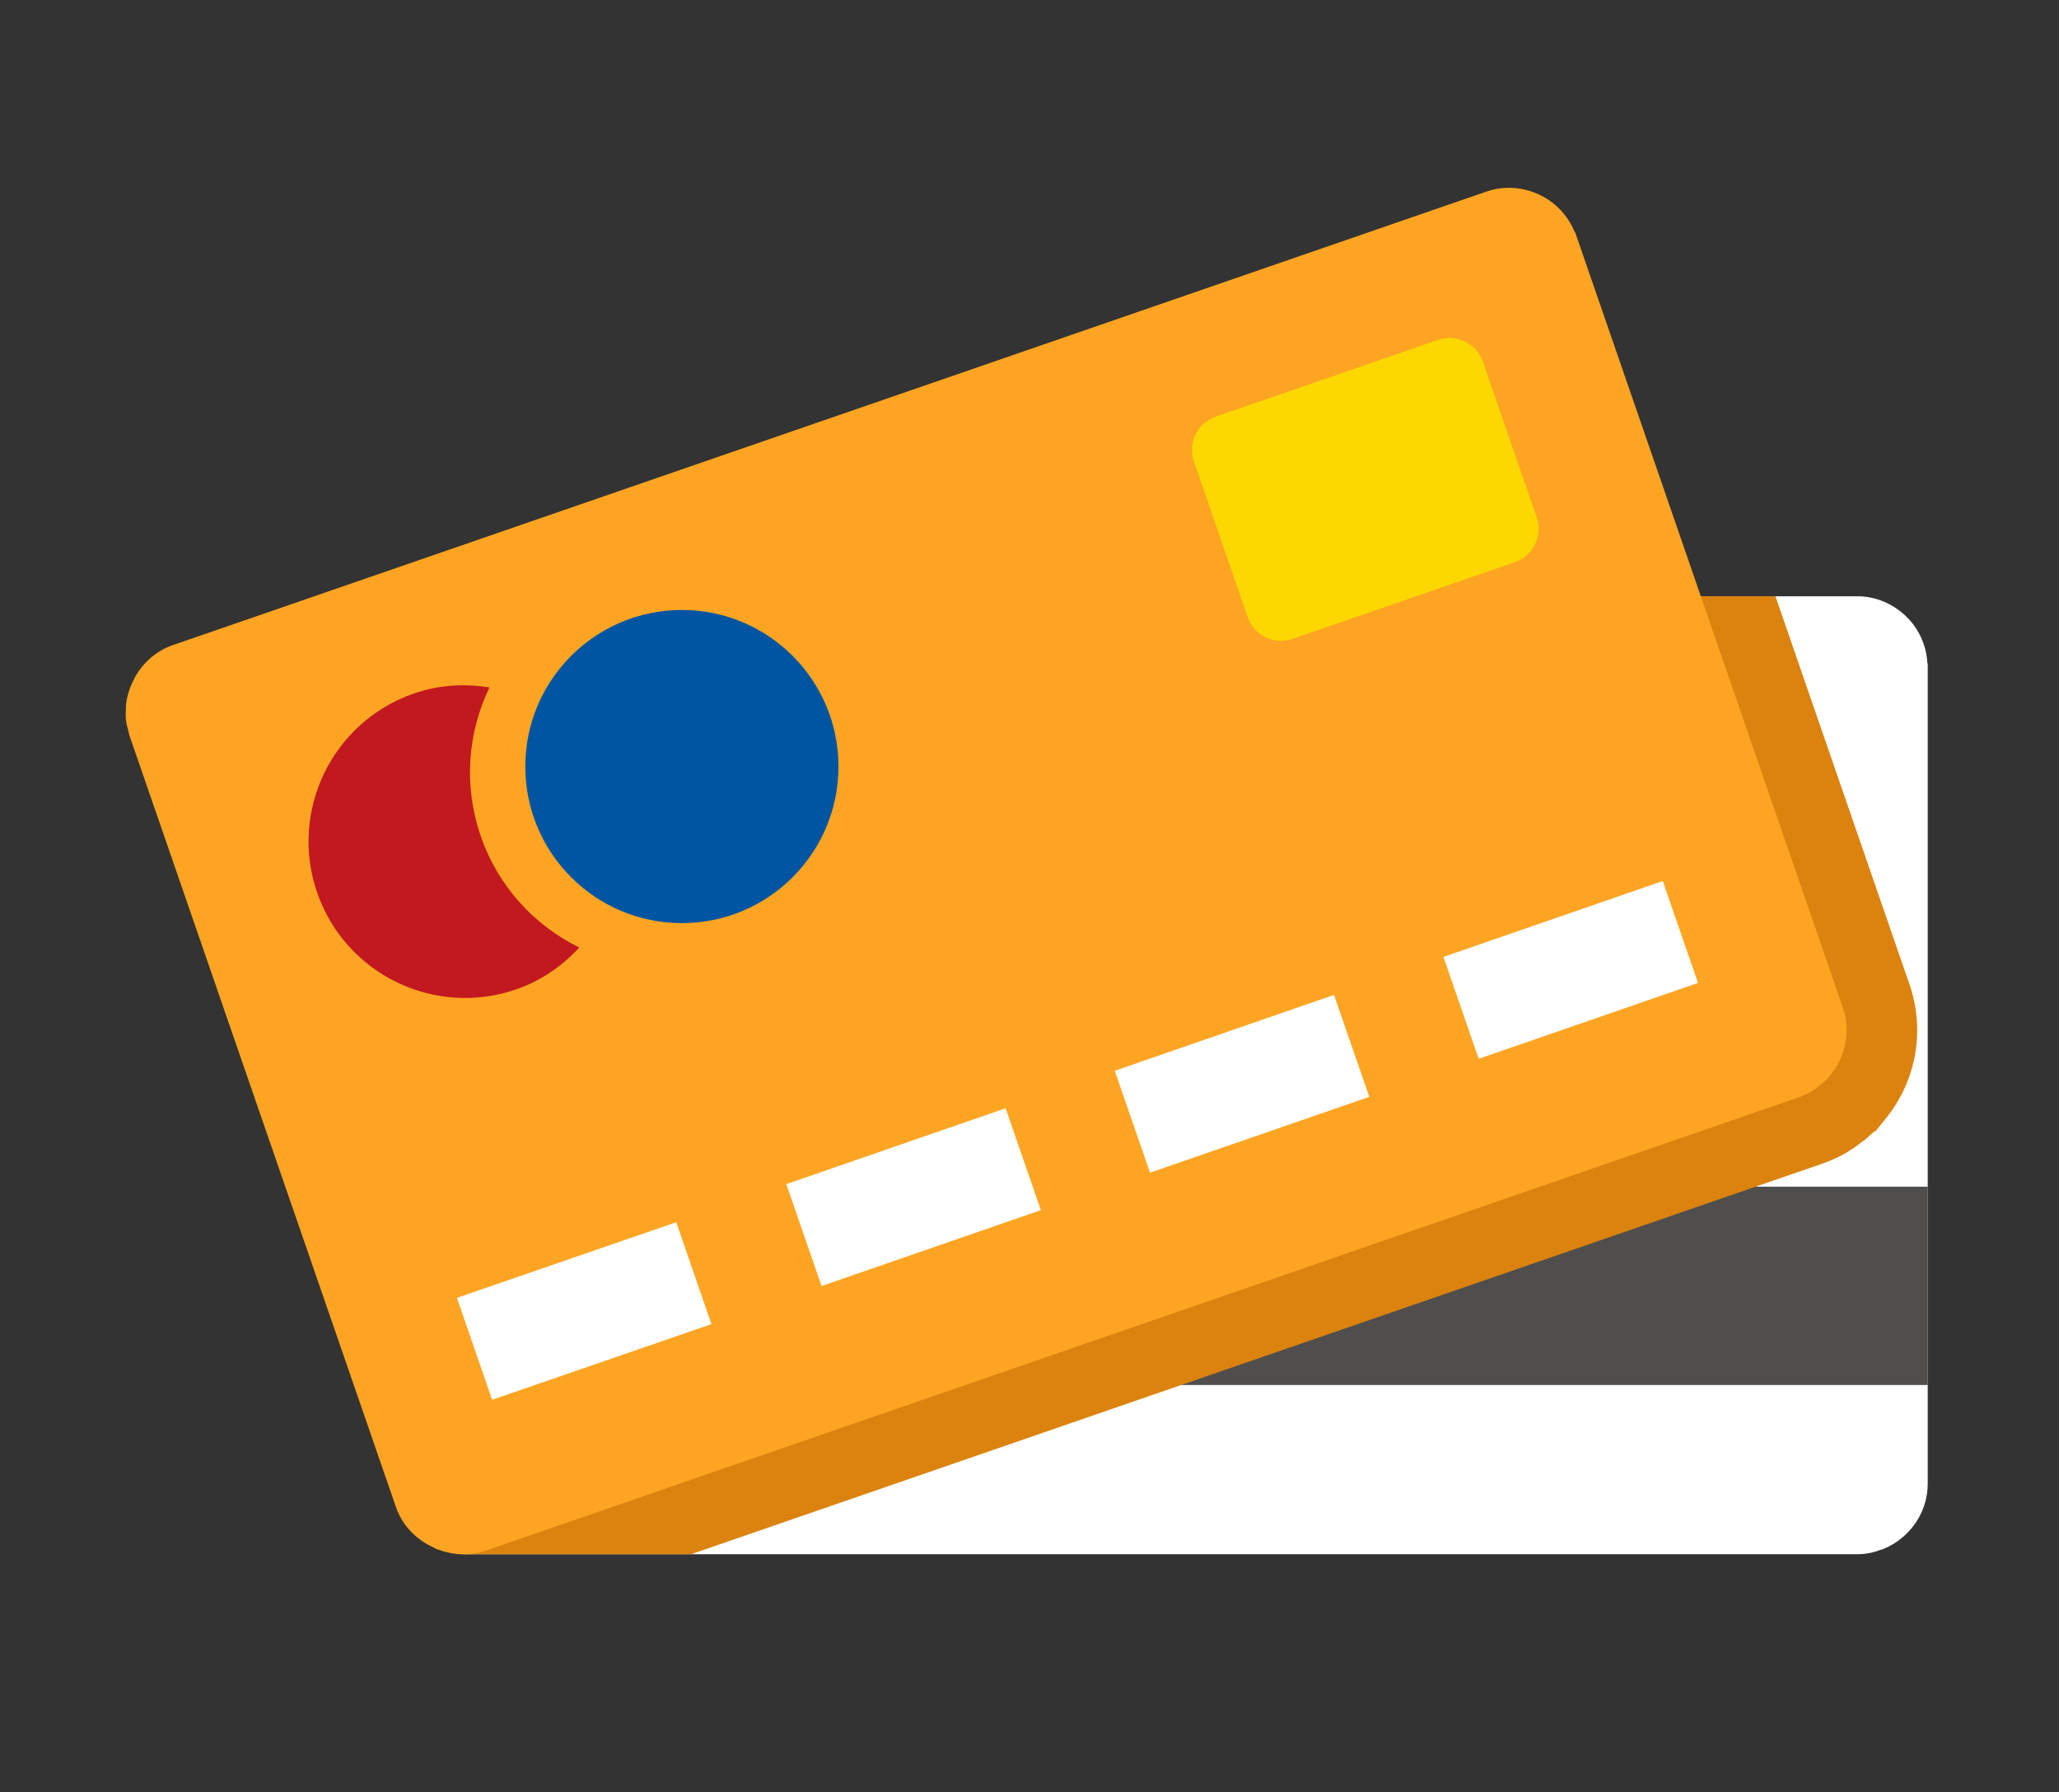
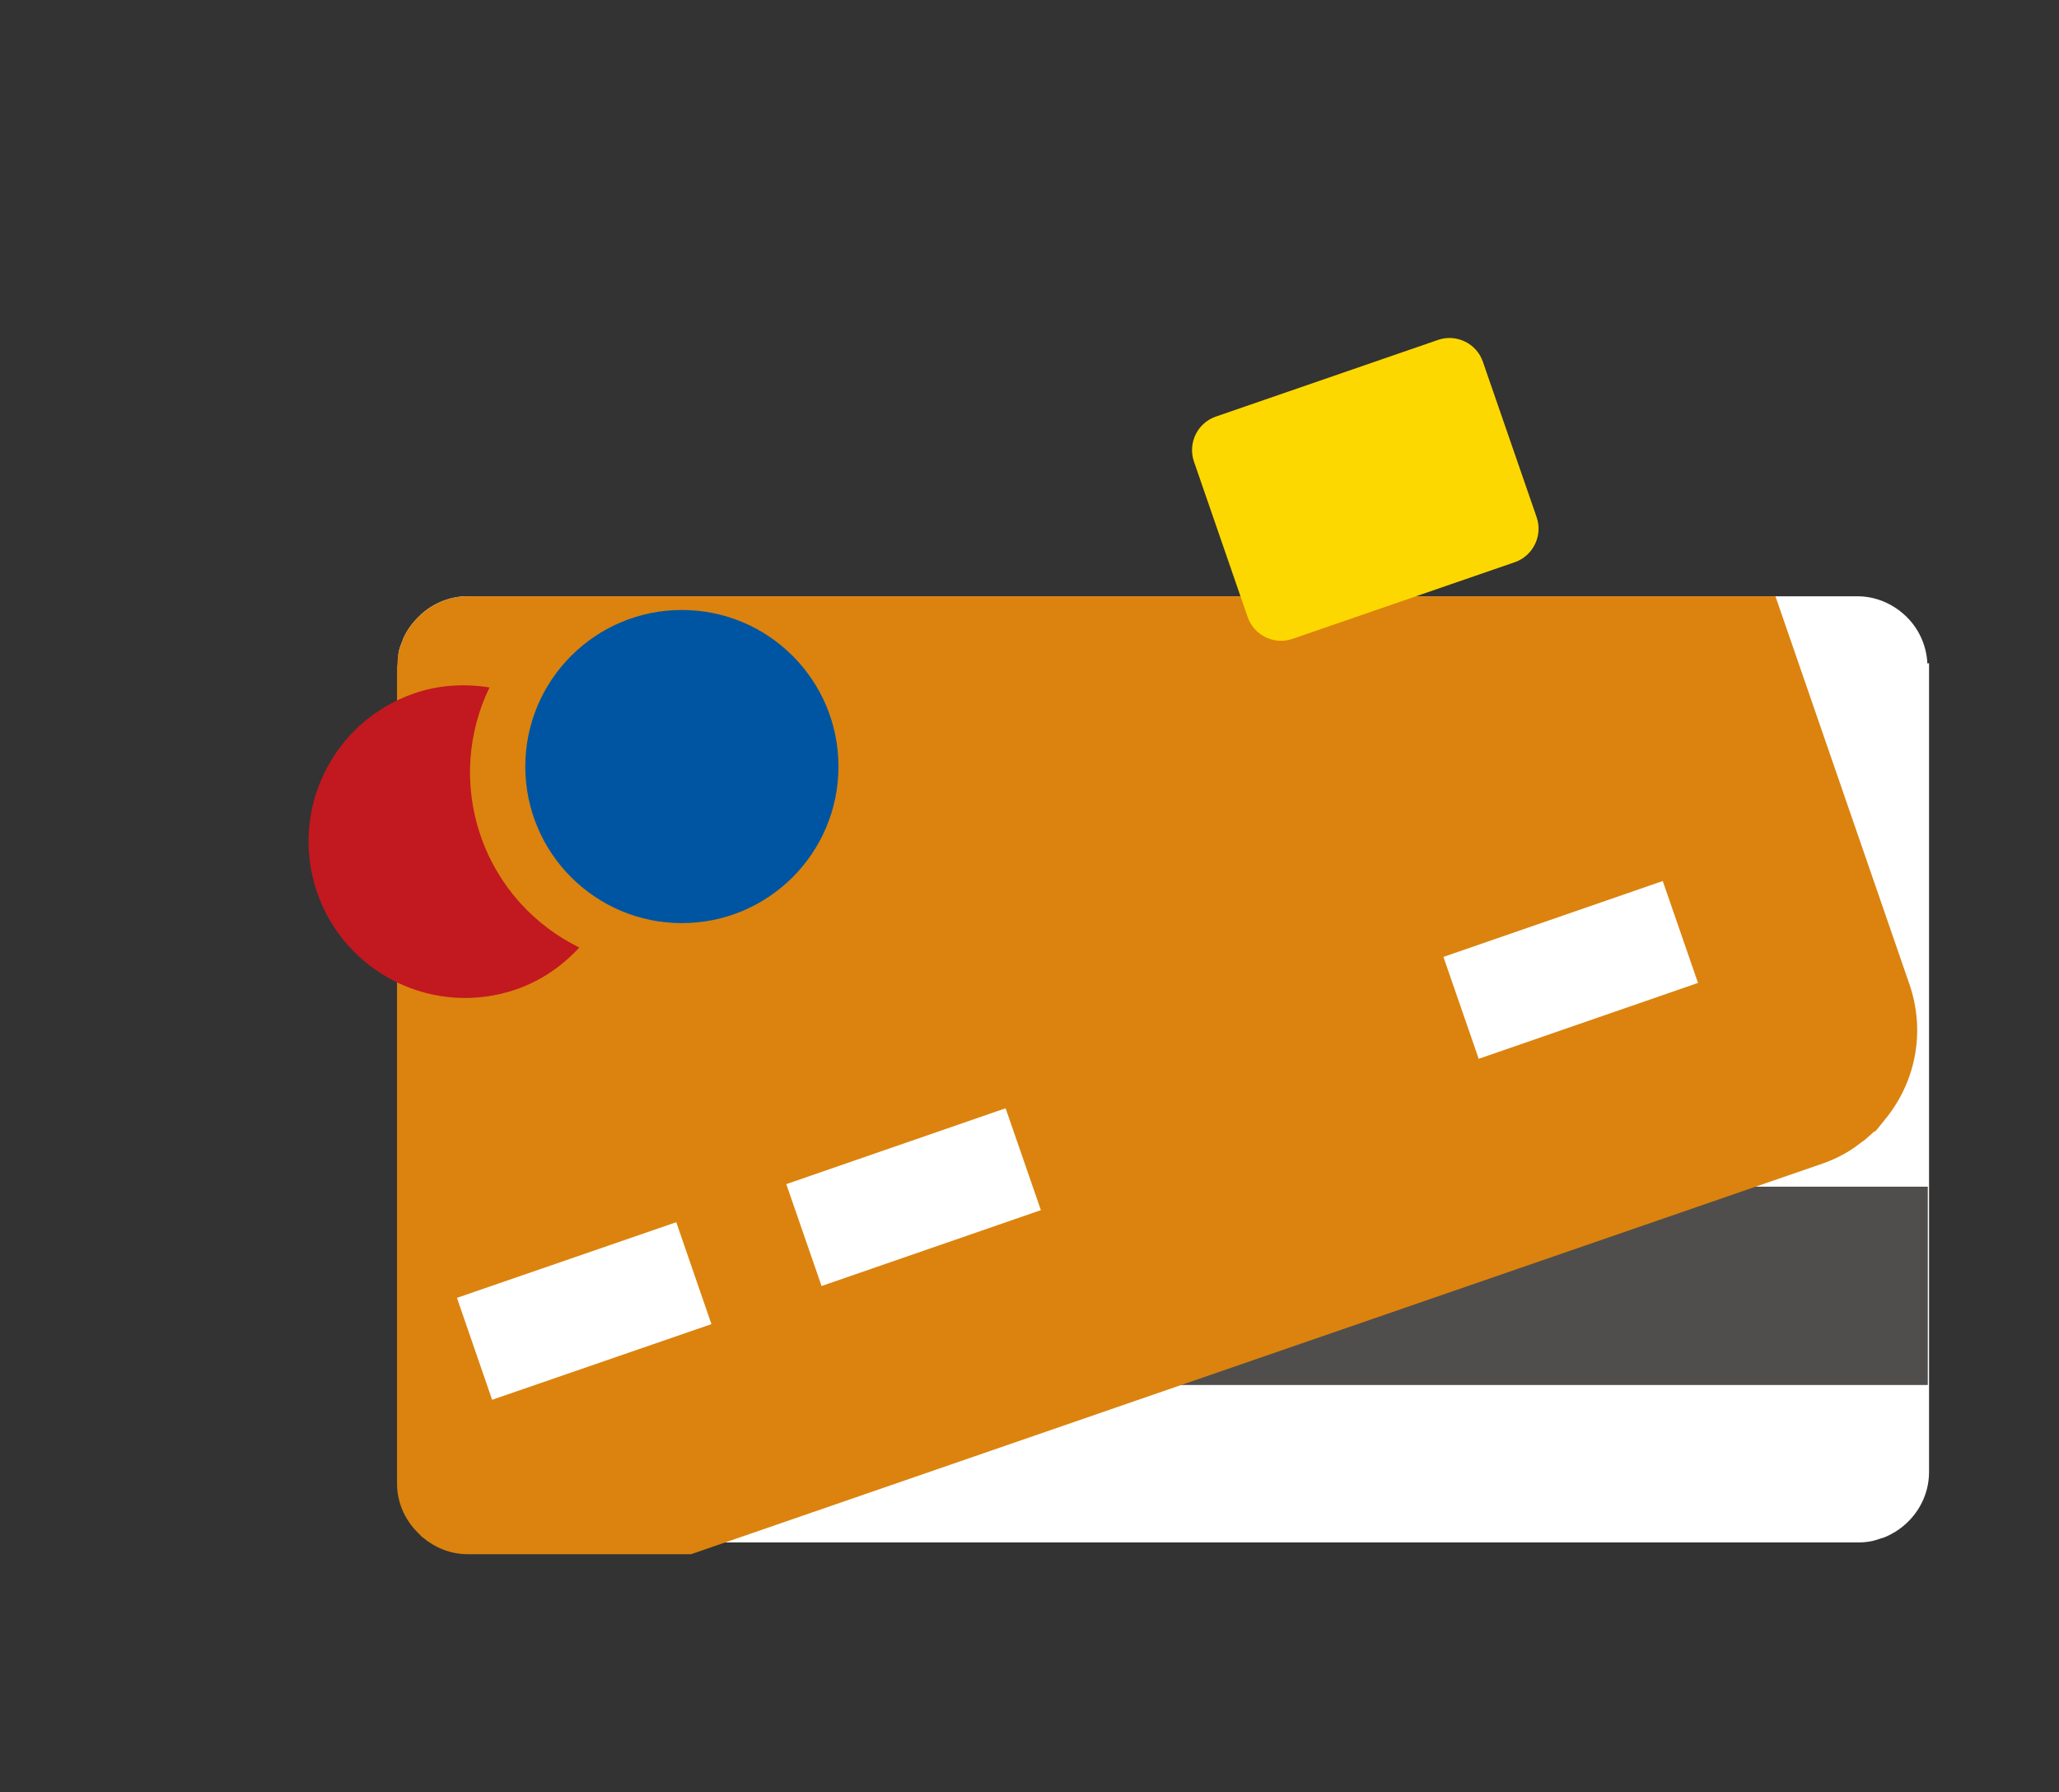
<svg xmlns="http://www.w3.org/2000/svg" version="1.1" id="圖層_1" x="0px" y="0px" width="61.75px" height="53.75px" viewBox="0 0 61.75 53.75" style="enable-background:new 0 0 61.75 53.75;" xml:space="preserve">
  <rect x="0" y="0" width="61.75" height="53.75" fill="#333333" stroke="none" />
  <g>
    <g>
      <g>
        <g>
          <g>
            <g>
              <g>
                <g>
                  <g>
-                     <path style="fill:#FFFFFF;" d="M57.803,19.9c-0.028-0.577-0.286-1.097-0.688-1.46c-0.377-0.343-0.872-0.556-1.416-0.556           h-0.004H14.028h-0.004c-0.53,0-1.012,0.205-1.384,0.532l0,0c-0.002,0.002-0.004,0.003-0.007,0.006           c-0.007,0.006-0.016,0.011-0.021,0.018l0.004,0.002c-0.215,0.194-0.39,0.426-0.514,0.689           c-0.009,0.022-0.014,0.044-0.021,0.064c-0.048,0.113-0.095,0.229-0.122,0.351c-0.025,0.113-0.033,0.232-0.04,0.353l0,0           c-0.001,0.035-0.012,0.067-0.012,0.1v24.5c0,0.619,0.281,1.167,0.711,1.554l-0.007,0.006           c0.017,0.015,0.035,0.026,0.054,0.042c0.005,0.005,0.009,0.013,0.016,0.017l0.003-0.002           c0.366,0.306,0.829,0.499,1.339,0.499h41.674c0.139,0,0.273-0.013,0.407-0.041c0.092-0.02,0.178-0.049,0.266-0.08           c0.035-0.011,0.072-0.018,0.104-0.032c0.115-0.046,0.222-0.103,0.328-0.166c0,0,0.004-0.006,0.008-0.006           c0.598-0.375,1.003-1.036,1.003-1.79V20v-0.109L57.803,19.9z" />
+                     <path style="fill:#FFFFFF;" d="M57.803,19.9c-0.028-0.577-0.286-1.097-0.688-1.46c-0.377-0.343-0.872-0.556-1.416-0.556           h-0.004H14.028h-0.004c-0.53,0-1.012,0.205-1.384,0.532l0,0c-0.002,0.002-0.004,0.003-0.007,0.006           c-0.007,0.006-0.016,0.011-0.021,0.018l0.004,0.002c-0.215,0.194-0.39,0.426-0.514,0.689           c-0.009,0.022-0.014,0.044-0.021,0.064c-0.048,0.113-0.095,0.229-0.122,0.351l0,0           c-0.001,0.035-0.012,0.067-0.012,0.1v24.5c0,0.619,0.281,1.167,0.711,1.554l-0.007,0.006           c0.017,0.015,0.035,0.026,0.054,0.042c0.005,0.005,0.009,0.013,0.016,0.017l0.003-0.002           c0.366,0.306,0.829,0.499,1.339,0.499h41.674c0.139,0,0.273-0.013,0.407-0.041c0.092-0.02,0.178-0.049,0.266-0.08           c0.035-0.011,0.072-0.018,0.104-0.032c0.115-0.046,0.222-0.103,0.328-0.166c0,0,0.004-0.006,0.008-0.006           c0.598-0.375,1.003-1.036,1.003-1.79V20v-0.109L57.803,19.9z" />
                  </g>
                </g>
              </g>
            </g>
          </g>
        </g>
      </g>
    </g>
    <g>
      <g>
        <g>
          <g>
            <g>
              <g>
                <g>
                  <rect x="11.909" y="35.592" style="fill:#504E4C;" width="45.906" height="5.948" />
                </g>
              </g>
            </g>
          </g>
        </g>
      </g>
    </g>
    <g>
      <g>
        <g>
          <g>
            <g>
              <g>
                <g>
                  <path style="fill:#DB830E;" d="M57.265,29.522l-4.019-11.638H14.028h-0.004c-0.53,0-1.012,0.205-1.384,0.532l0,0          c-0.002,0.002-0.004,0.003-0.007,0.006c-0.007,0.006-0.016,0.011-0.021,0.018l0.004,0.002          c-0.215,0.194-0.39,0.426-0.514,0.689c-0.009,0.022-0.014,0.044-0.021,0.064c-0.048,0.113-0.095,0.229-0.122,0.351          c-0.025,0.113-0.033,0.232-0.04,0.353c-0.001,0.035-0.012,0.067-0.012,0.1v24.5c0,0.619,0.281,1.167,0.711,1.554          l-0.007,0.006c0.017,0.015,0.035,0.026,0.054,0.042c0.005,0.005,0.009,0.013,0.016,0.017l0.003-0.002          c0.366,0.306,0.829,0.499,1.339,0.499h6.704l33.929-11.715c0.262-0.091,0.514-0.208,0.735-0.339          c0.162-0.096,0.312-0.204,0.398-0.275l0.144-0.103c0,0,0.2-0.176,0.256-0.229l0.068-0.036l0.351-0.436          C57.487,32.347,57.731,30.874,57.265,29.522z" />
                </g>
              </g>
            </g>
          </g>
        </g>
      </g>
    </g>
    <g>
      <g>
        <g>
          <g>
            <g>
              <g>
                <g>
                  <g>
                    <g>
-                       <path style="fill:#FDA522;" d="M47.227,6.965c-0.216-0.537-0.629-0.941-1.128-1.156c-0.469-0.201-1.005-0.242-1.521-0.062            l-0.005,0.001L5.191,19.346H5.186c-0.502,0.176-0.889,0.526-1.134,0.957l0,0c-0.001,0.001-0.004,0.005-0.004,0.008            c-0.006,0.009-0.012,0.017-0.017,0.024l0.007,0.001c-0.141,0.253-0.231,0.533-0.26,0.821            c-0.004,0.021,0,0.045-0.001,0.068c-0.007,0.124-0.013,0.246,0.001,0.37c0.012,0.117,0.045,0.23,0.077,0.346l0,0            c0.009,0.033,0.01,0.065,0.021,0.1l7.997,23.156c0.202,0.587,0.647,1.014,1.18,1.239l-0.006,0.009            c0.021,0.009,0.041,0.013,0.064,0.02c0.008,0.004,0.013,0.009,0.022,0.013l0.004-0.004            c0.444,0.17,0.945,0.202,1.426,0.035l39.393-13.601c0.134-0.047,0.255-0.104,0.371-0.174            c0.081-0.048,0.154-0.105,0.227-0.163c0.029-0.021,0.06-0.039,0.087-0.063c0.096-0.08,0.177-0.168,0.256-0.266            c0,0,0.002-0.003,0.006-0.007c0.443-0.55,0.609-1.306,0.362-2.02L47.27,7.056l-0.037-0.102L47.227,6.965z" />
-                     </g>
+                       </g>
                  </g>
                </g>
              </g>
            </g>
          </g>
        </g>
      </g>
      <g>
        <g>
          <g>
            <g>
              <g>
                <g>
                  <g>
                    <path style="fill:#FDD800;" d="M46.085,15.515c0.189,0.55-0.105,1.155-0.655,1.347l-6.667,2.299           c-0.551,0.191-1.155-0.104-1.345-0.654l-1.611-4.664c-0.189-0.553,0.104-1.157,0.655-1.348l6.665-2.3           c0.549-0.19,1.156,0.104,1.344,0.653L46.085,15.515z" />
                  </g>
                </g>
              </g>
            </g>
          </g>
        </g>
      </g>
      <g>
        <g>
          <g>
            <g>
              <g>
                <g>
                  <g>
                    <circle style="fill:#0055A2;" cx="20.45" cy="22.991" r="4.696" />
                  </g>
                </g>
              </g>
            </g>
          </g>
        </g>
      </g>
      <g>
        <g>
          <g>
            <g>
              <g>
                <g>
                  <g>
                    <path style="fill:#C2181F;" d="M14.417,25.075c-0.525-1.521-0.387-3.111,0.263-4.457c-0.737-0.117-1.508-0.081-2.263,0.18           c-2.452,0.847-3.752,3.521-2.906,5.972c0.847,2.45,3.519,3.75,5.97,2.904c0.755-0.261,1.385-0.707,1.893-1.255           C16.034,27.762,14.942,26.596,14.417,25.075z" />
                  </g>
                </g>
              </g>
            </g>
          </g>
        </g>
      </g>
      <g>
        <g>
          <g>
            <g>
              <g>
                <g>
                  <g>
                    <rect x="14.05" y="37.714" transform="matrix(0.945 -0.326 0.326 0.945 -11.868 7.867)" style="fill:#FFFFFF;" width="6.96" height="3.235" />
                  </g>
                </g>
              </g>
            </g>
          </g>
        </g>
        <g>
          <g>
            <g>
              <g>
                <g>
                  <g>
                    <rect x="23.907" y="34.309" transform="matrix(0.945 -0.327 0.327 0.945 -10.23 10.911)" style="fill:#FFFFFF;" width="6.96" height="3.234" />
                  </g>
                </g>
              </g>
            </g>
          </g>
        </g>
        <g>
          <g>
            <g>
              <g>
                <g>
                  <g>
-                     <rect x="33.764" y="30.904" transform="matrix(0.945 -0.327 0.327 0.945 -8.581 13.952)" style="fill:#FFFFFF;" width="6.959" height="3.235" />
-                   </g>
+                     </g>
                </g>
              </g>
            </g>
          </g>
        </g>
        <g>
          <g>
            <g>
              <g>
                <g>
                  <g>
                    <rect x="43.621" y="27.502" transform="matrix(0.945 -0.327 0.327 0.945 -6.926 16.975)" style="fill:#FFFFFF;" width="6.96" height="3.234" />
                  </g>
                </g>
              </g>
            </g>
          </g>
        </g>
      </g>
    </g>
  </g>
</svg>